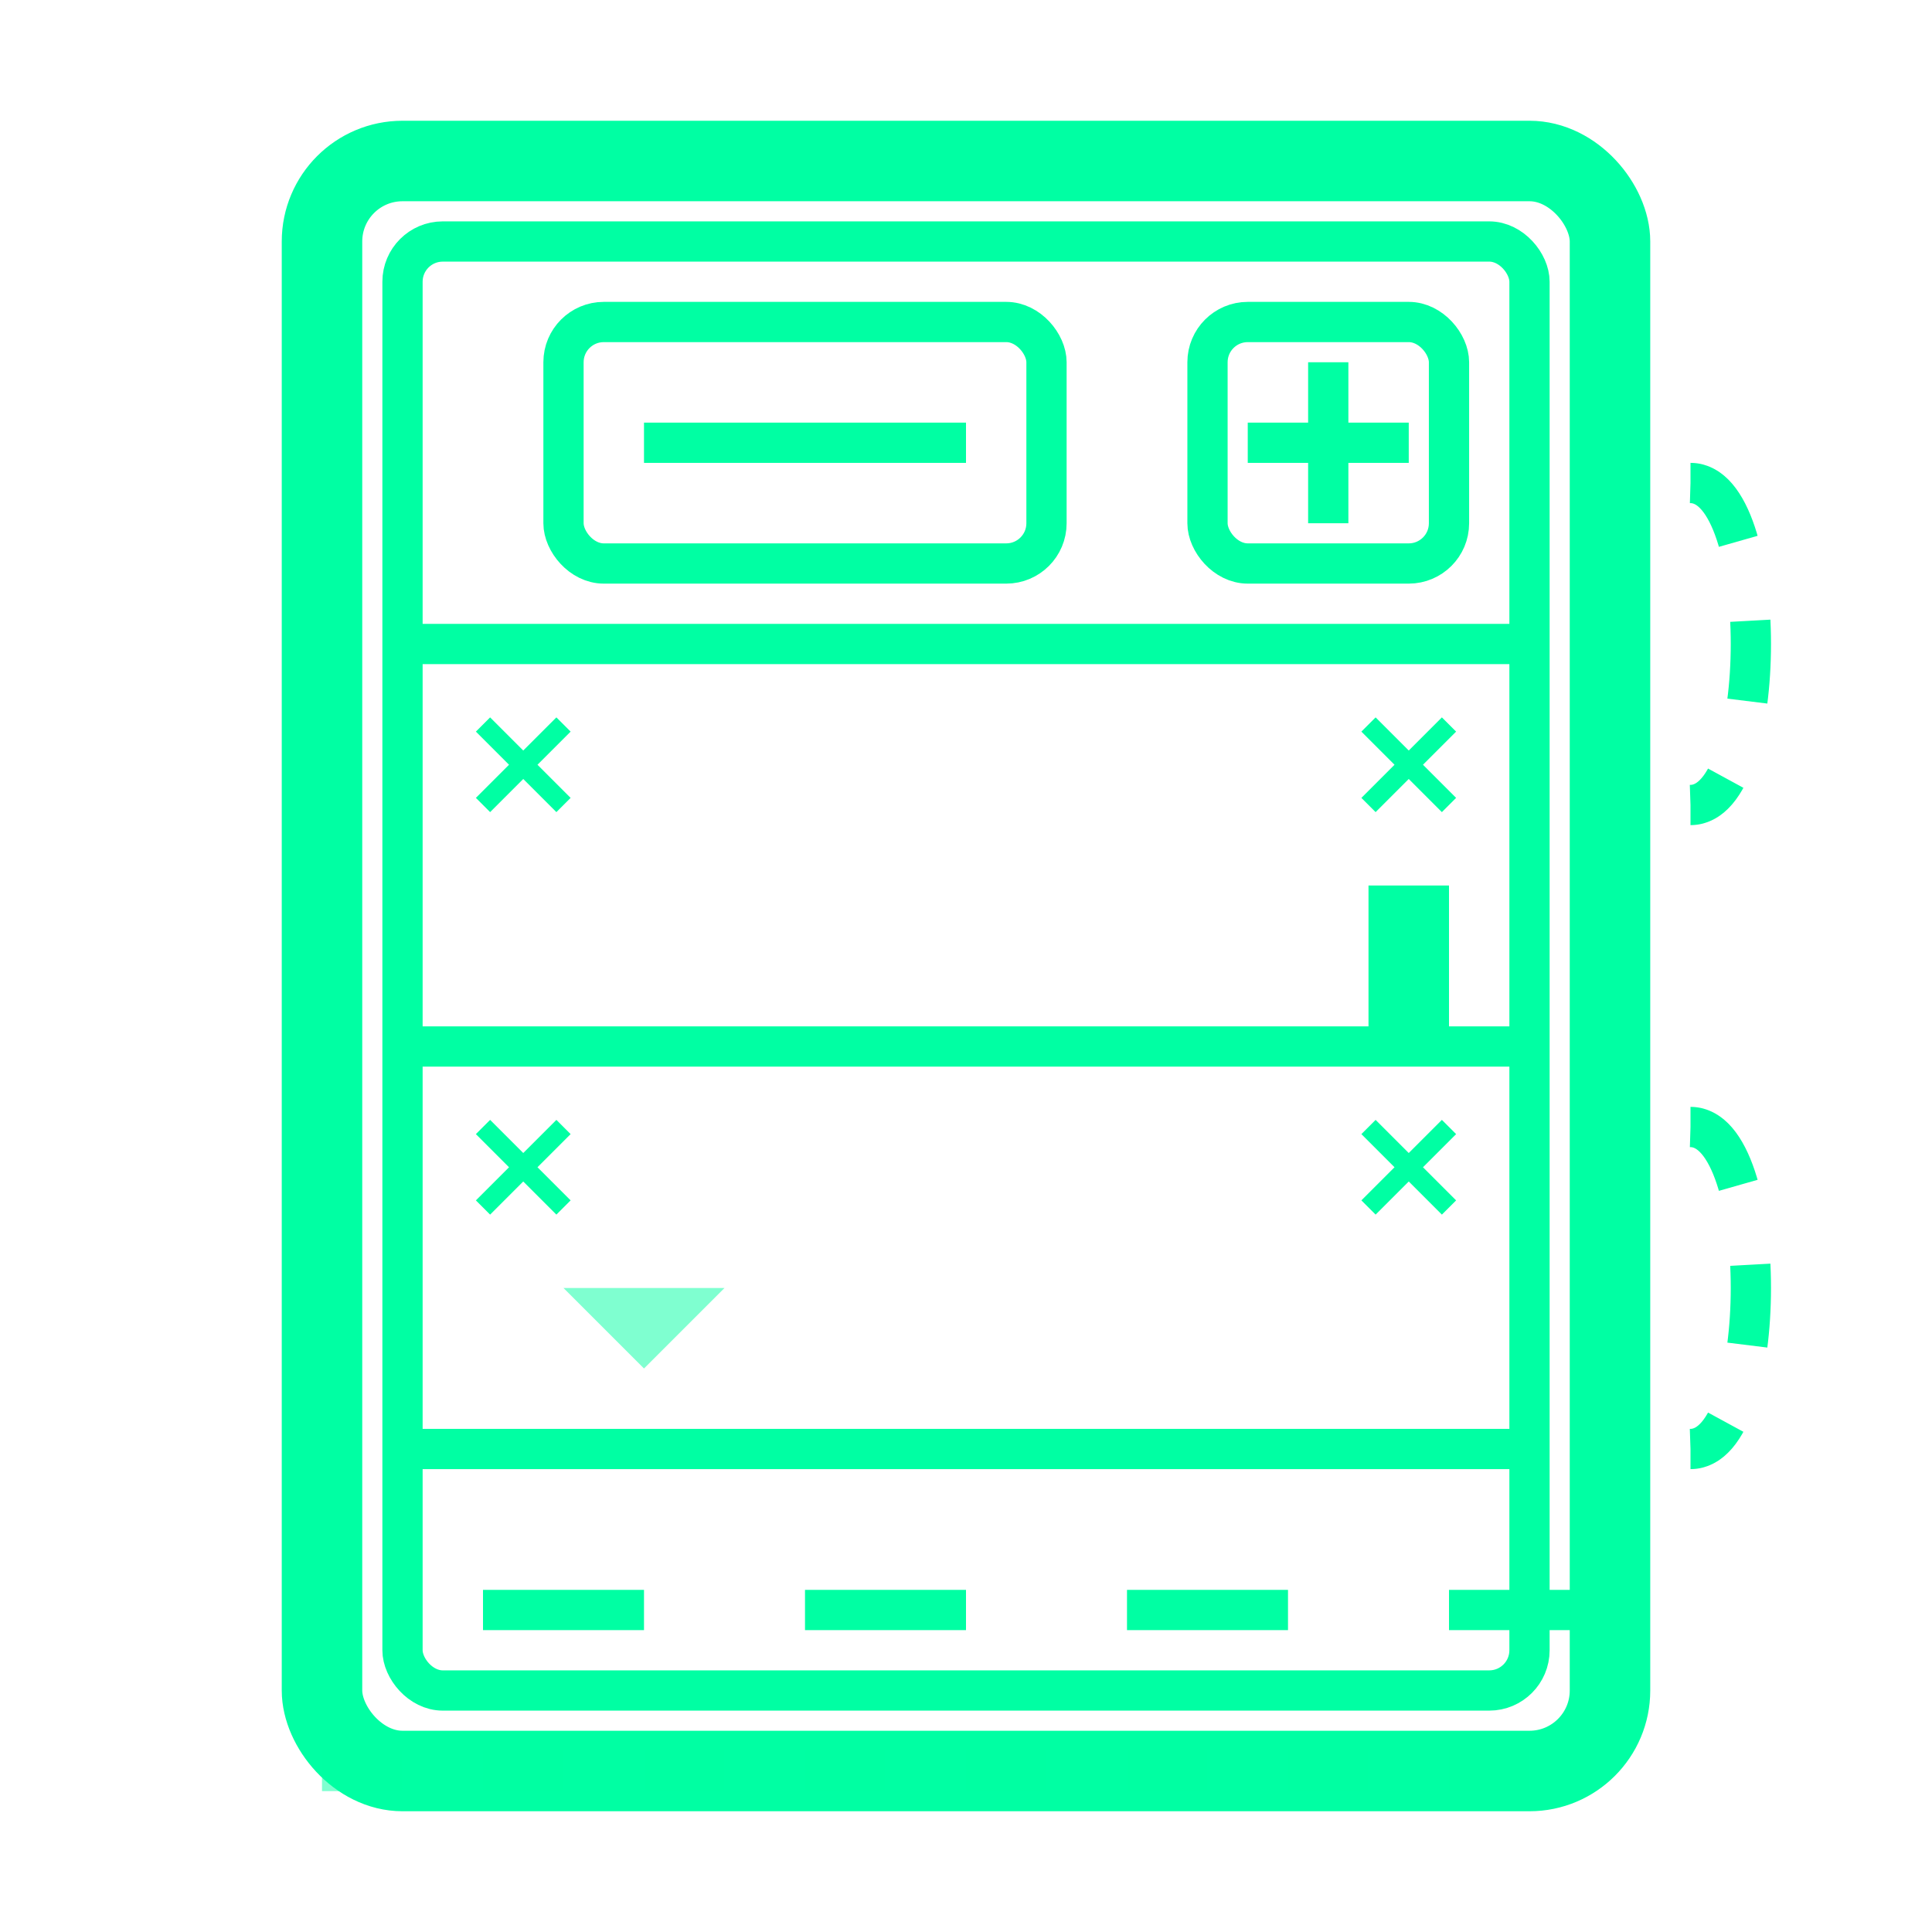
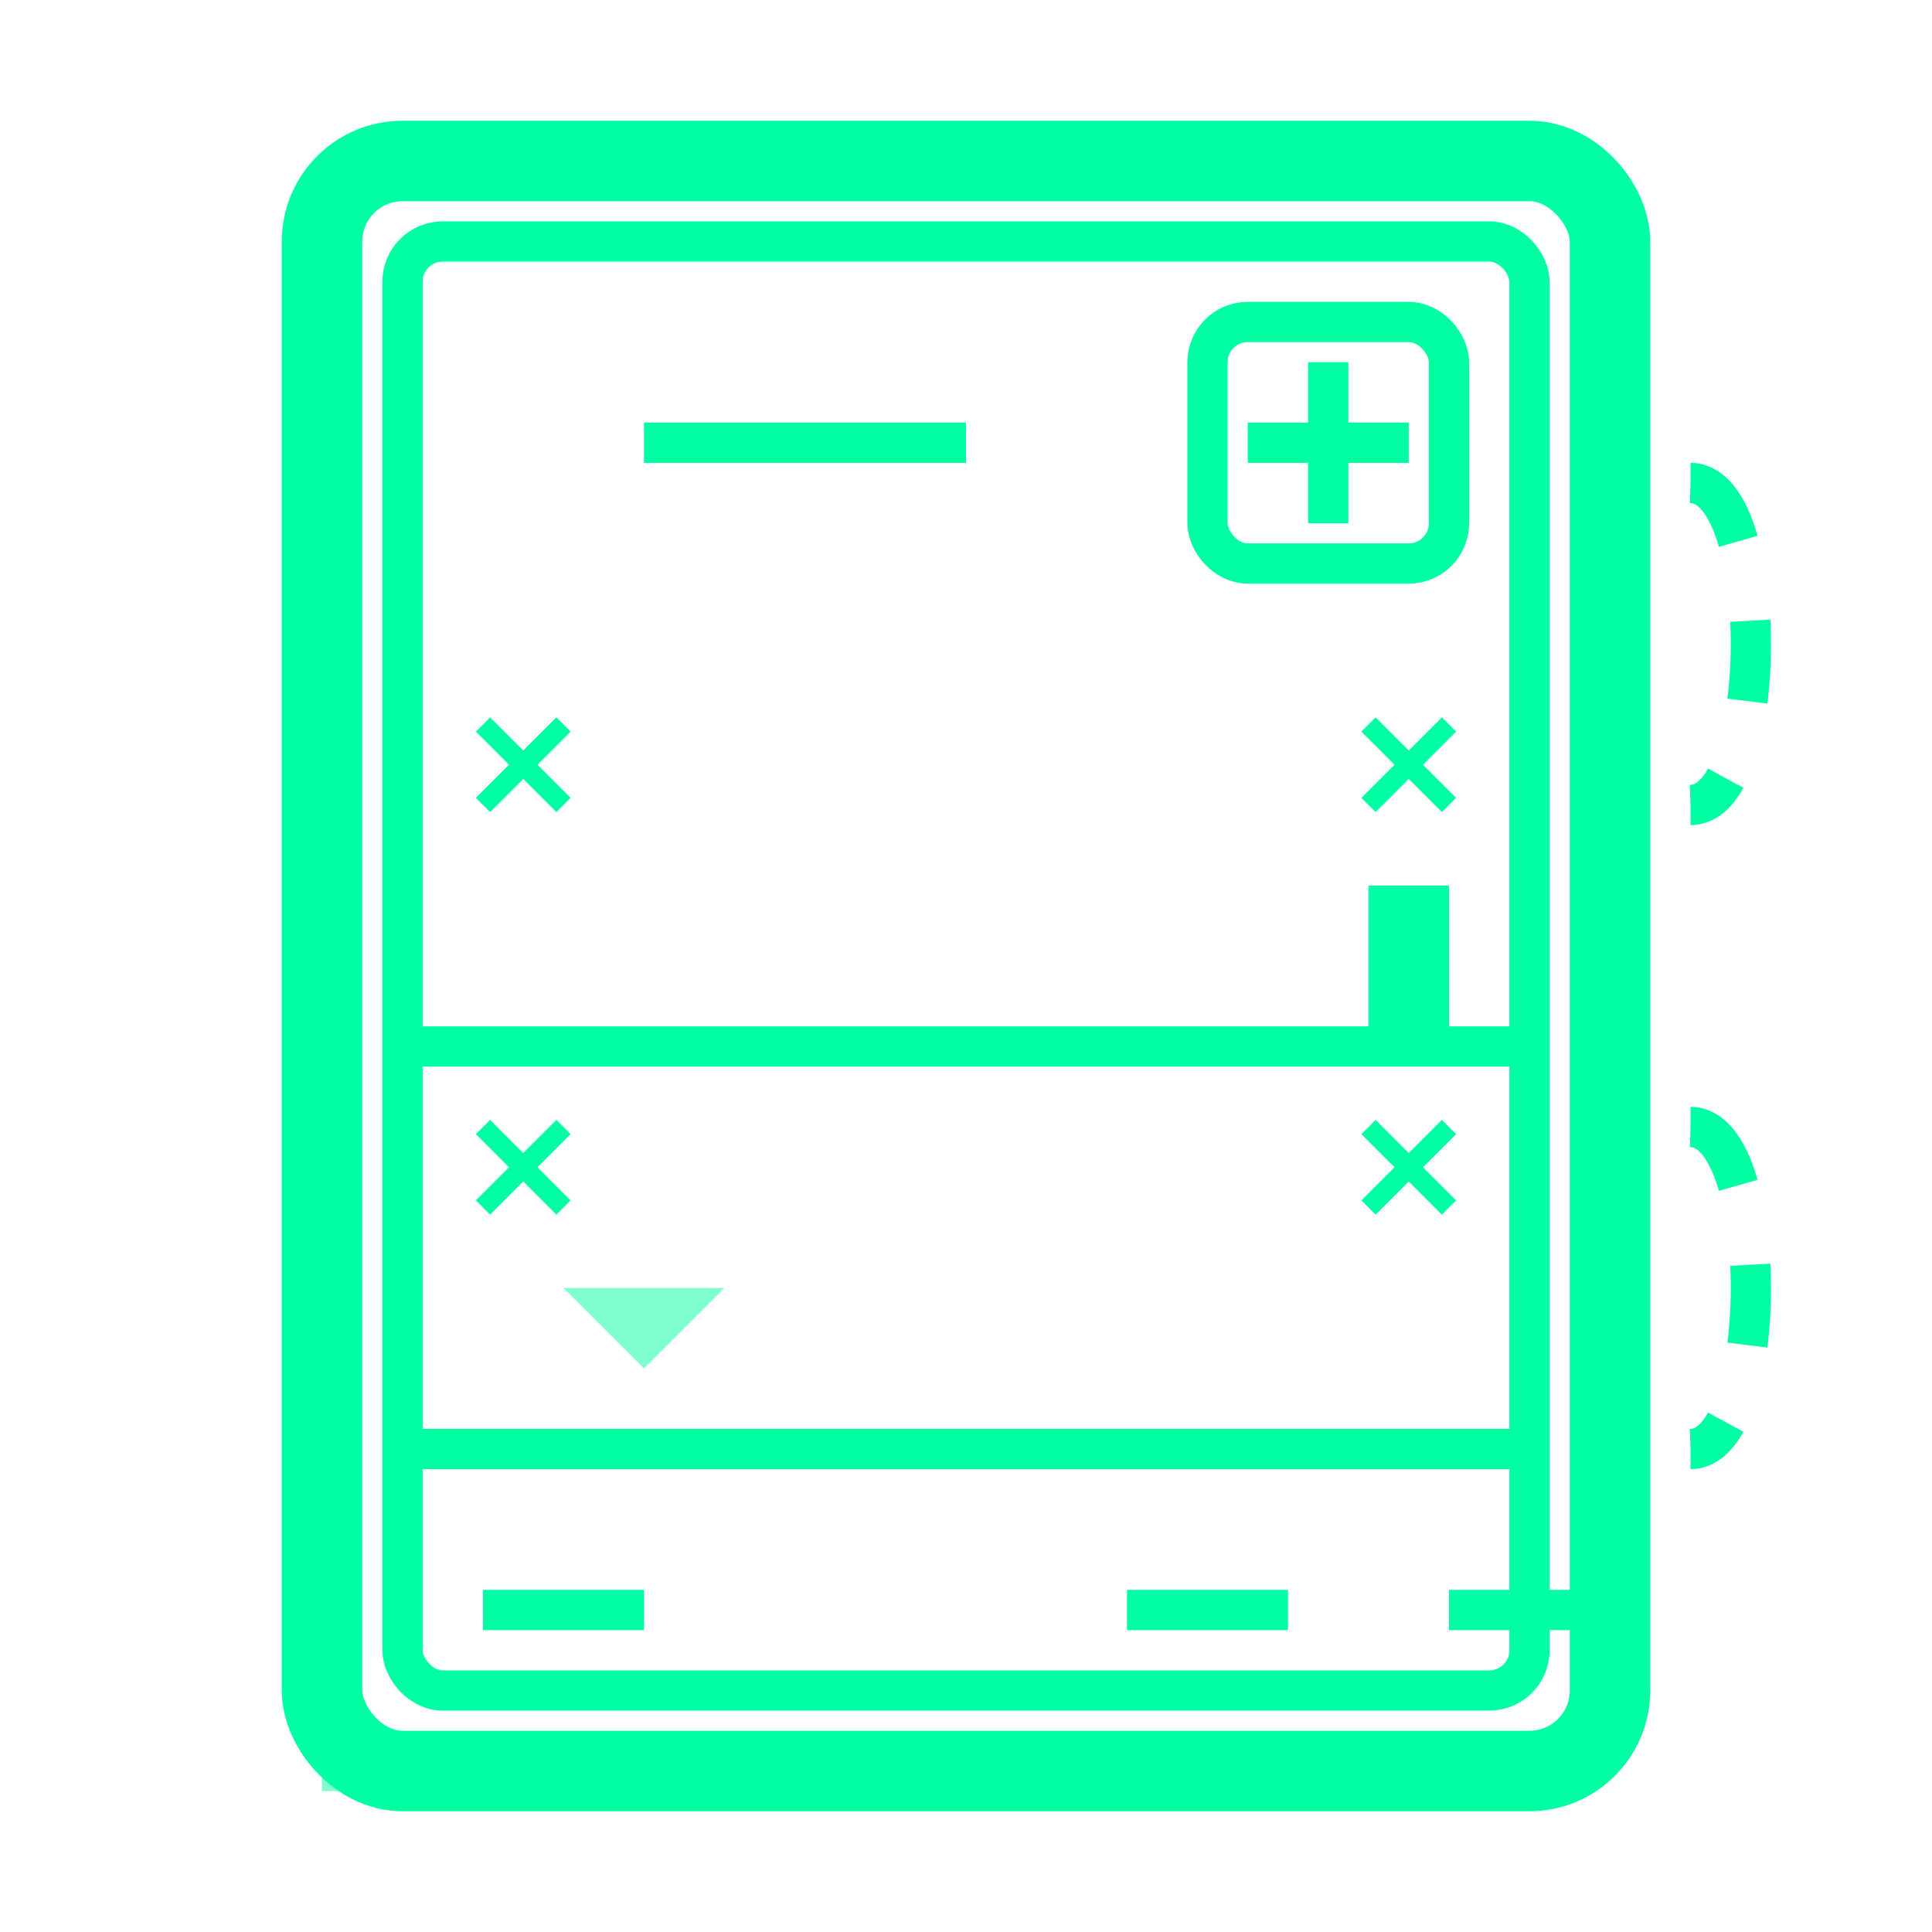
<svg xmlns="http://www.w3.org/2000/svg" width="48" height="48" viewBox="0 0 48 48" fill="none">
  <rect x="8" y="4" width="32" height="40" rx="2" stroke="#00FFA3" stroke-width="2" />
  <rect x="10" y="6" width="28" height="36" rx="1" stroke="#00FFA3" stroke-width="1" />
  <rect x="34" y="22" width="2" height="4" fill="#00FFA3" />
-   <path d="M10 16L38 16" stroke="#00FFA3" stroke-width="1" />
  <path d="M10 26L38 26" stroke="#00FFA3" stroke-width="1" />
  <path d="M10 36L38 36" stroke="#00FFA3" stroke-width="1" />
-   <rect x="14" y="8" width="12" height="6" rx="1" stroke="#00FFA3" stroke-width="1" />
  <path d="M16 11L24 11" stroke="#00FFA3" stroke-width="1" />
  <rect x="30" y="8" width="6" height="6" rx="1" stroke="#00FFA3" stroke-width="1" />
  <path d="M31 11L35 11M33 9L33 13" stroke="#00FFA3" stroke-width="1" />
  <path d="M12 20L14 18M12 18L14 20" stroke="#00FFA3" stroke-width="0.5" />
  <path d="M34 20L36 18M34 18L36 20" stroke="#00FFA3" stroke-width="0.5" />
  <path d="M12 30L14 28M12 28L14 30" stroke="#00FFA3" stroke-width="0.5" />
  <path d="M34 30L36 28M34 28L36 30" stroke="#00FFA3" stroke-width="0.5" />
  <path d="M42 12C44 12 44 20 42 20" stroke="#00FFA3" stroke-width="1" stroke-dasharray="2 2" />
  <path d="M42 28C44 28 44 36 42 36" stroke="#00FFA3" stroke-width="1" stroke-dasharray="2 2" />
-   <circle cx="33" cy="11" r="0.5" fill="#00FFA3" />
  <path d="M8 44L40 44" stroke="#00FFA3" stroke-opacity="0.5" stroke-width="1" stroke-dasharray="2 2" />
  <path d="M12 40L16 40" stroke="#00FFA3" stroke-width="1" />
-   <path d="M20 40L24 40" stroke="#00FFA3" stroke-width="1" />
  <path d="M28 40L32 40" stroke="#00FFA3" stroke-width="1" />
  <path d="M36 40L40 40" stroke="#00FFA3" stroke-width="1" />
  <path d="M14 32L18 32L16 34L14 32Z" fill="#00FFA3" fill-opacity="0.5" />
</svg>